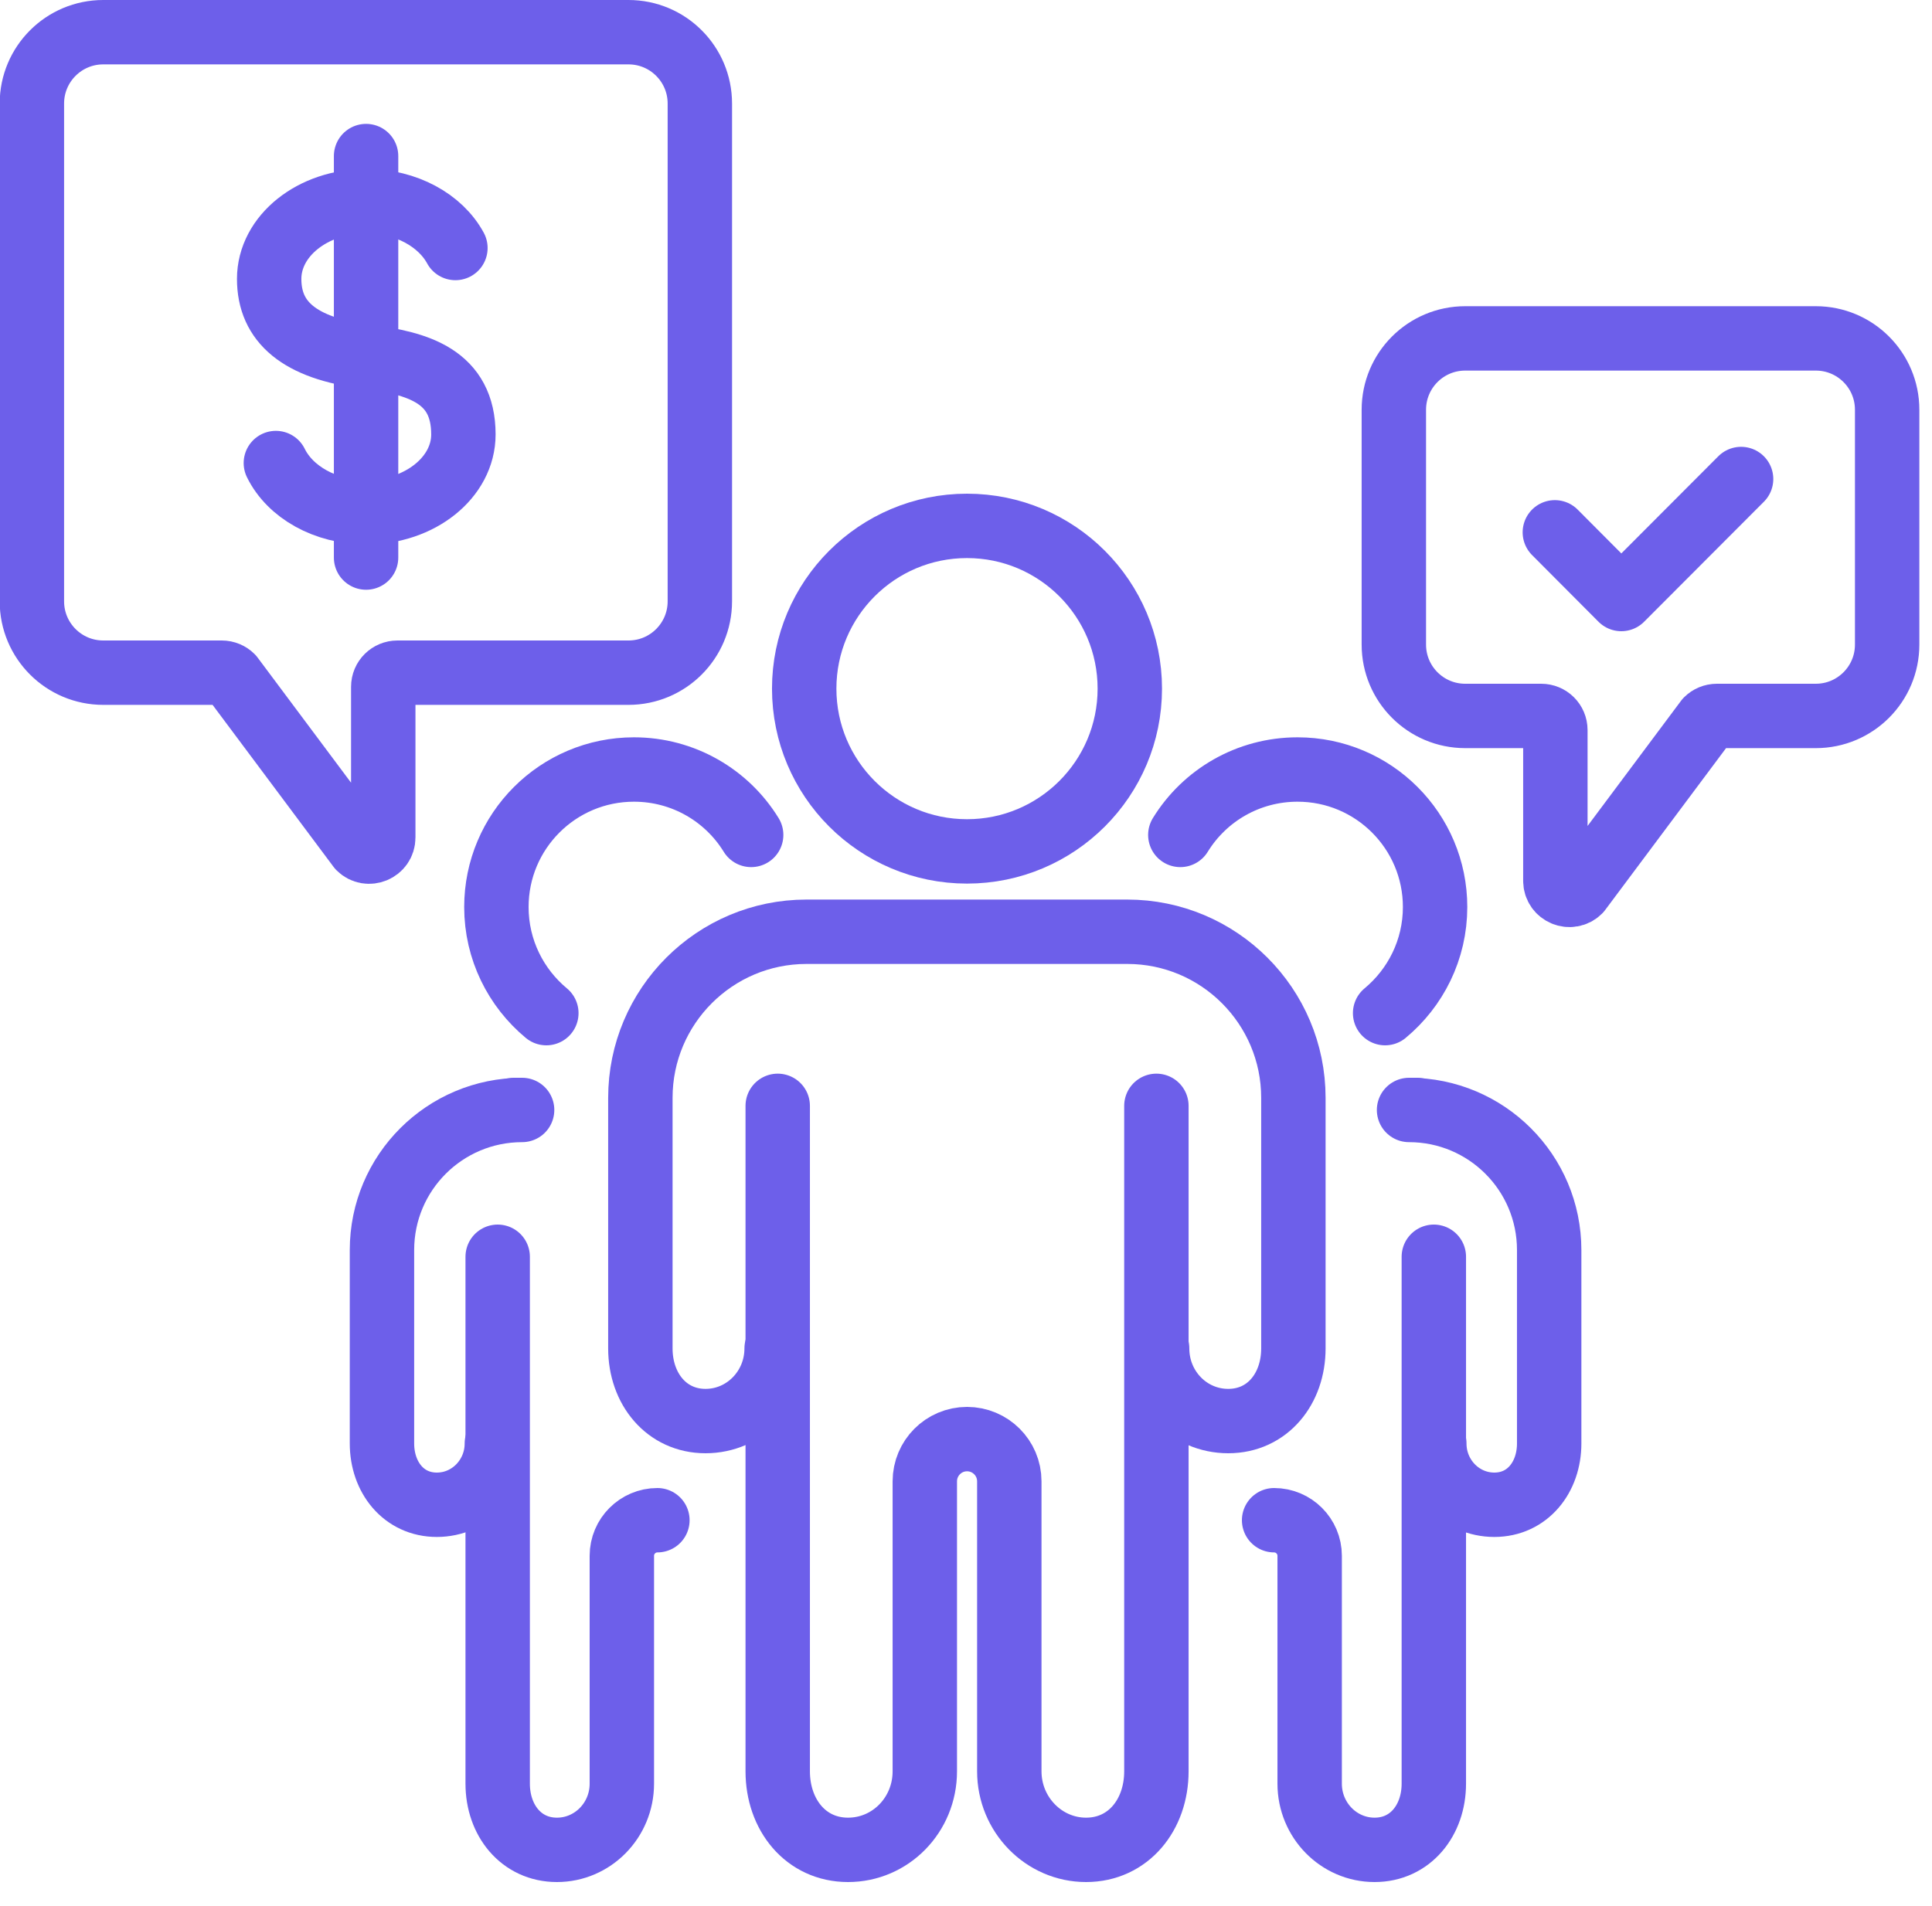
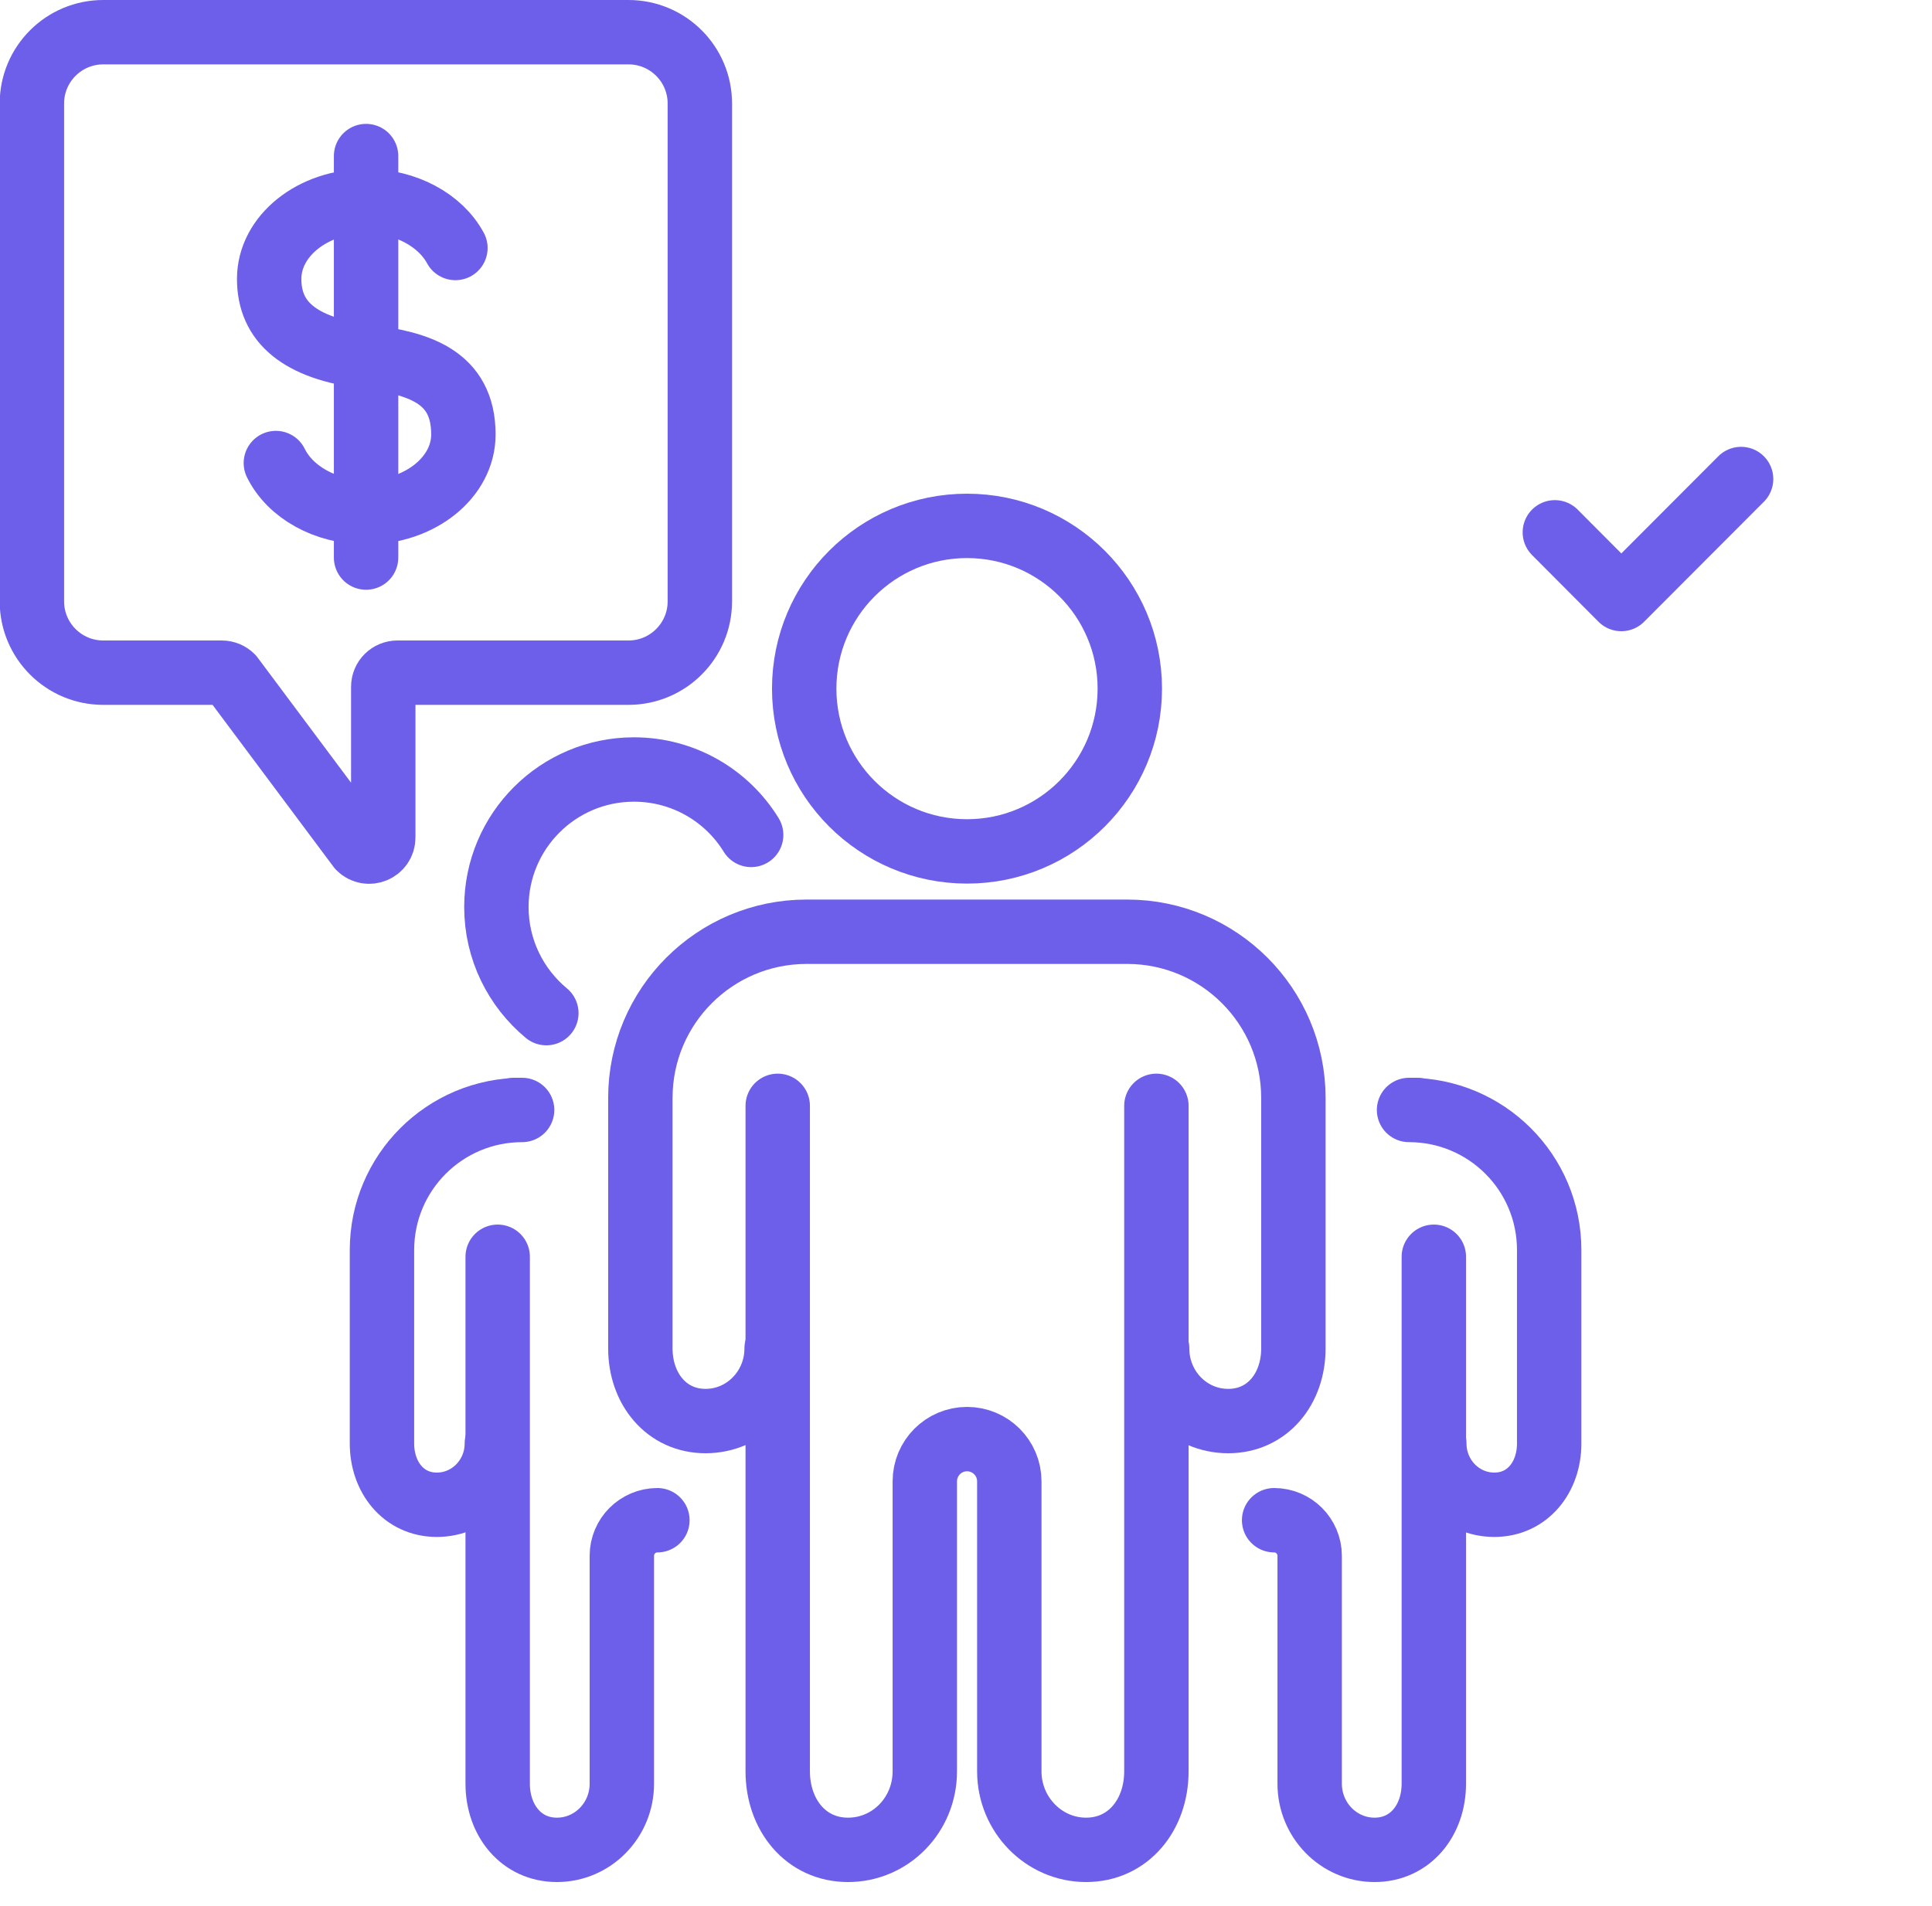
<svg xmlns="http://www.w3.org/2000/svg" width="75" height="74" viewBox="0 0 75 74" fill="none">
  <g clip-path="url(#clip0_1865_930)">
    <path d="M37.539 33.06C34.049 33.06 31.219 30.23 31.219 26.74C31.219 23.25 34.049 20.42 37.539 20.42C41.029 20.42 43.859 23.25 43.859 26.74C43.859 30.23 41.029 33.06 37.539 33.06Z" stroke="#6D5FEA" stroke-width="2.5" stroke-linecap="round" stroke-linejoin="round" />
    <path d="M30.191 42.94V54.44V68.78C30.191 70.46 31.271 71.83 32.921 71.83C34.571 71.83 35.901 70.47 35.901 68.78V57.52C35.901 56.62 36.631 55.88 37.541 55.88C38.441 55.88 39.181 56.61 39.181 57.52V61.79V65.69V68.78C39.181 70.46 40.521 71.83 42.161 71.83C43.801 71.83 44.891 70.47 44.891 68.78V54.44V42.94" stroke="#6D5FEA" stroke-width="2.5" stroke-linecap="round" stroke-linejoin="round" />
    <path d="M30.149 52.36C30.149 53.92 28.909 55.18 27.389 55.18C25.869 55.18 24.859 53.92 24.859 52.36V42.63C24.859 39.07 27.749 36.18 31.309 36.18H43.759C47.319 36.18 50.209 39.07 50.209 42.63V52.36C50.209 53.92 49.209 55.18 47.679 55.18C46.149 55.18 44.919 53.92 44.919 52.36" stroke="#6D5FEA" stroke-width="2.5" stroke-linecap="round" stroke-linejoin="round" />
    <path d="M21.209 39.34C20.029 38.36 19.27 36.88 19.27 35.22C19.27 32.27 21.66 29.88 24.61 29.88C26.529 29.88 28.22 30.89 29.16 32.42" stroke="#6D5FEA" stroke-width="2.5" stroke-linecap="round" stroke-linejoin="round" />
    <path d="M19.32 48.8V57.81V69.26C19.32 70.68 20.23 71.83 21.62 71.83C23.01 71.83 24.14 70.68 24.14 69.26V60.41C24.14 59.65 24.76 59.03 25.52 59.03" stroke="#6D5FEA" stroke-width="2.5" stroke-linecap="round" stroke-linejoin="round" />
    <path d="M19.288 56.05C19.288 57.36 18.248 58.43 16.958 58.43C15.668 58.43 14.828 57.36 14.828 56.05V48.54C14.828 45.53 17.268 43.1 20.268 43.1H19.928" stroke="#6D5FEA" stroke-width="2.5" stroke-linecap="round" stroke-linejoin="round" />
-     <path d="M53.77 39.34C54.95 38.36 55.71 36.88 55.71 35.22C55.71 32.27 53.32 29.88 50.37 29.88C48.45 29.88 46.76 30.89 45.82 32.42" stroke="#6D5FEA" stroke-width="2.5" stroke-linecap="round" stroke-linejoin="round" />
    <path d="M55.661 48.8V57.81V69.26C55.661 70.68 54.751 71.83 53.361 71.83C51.971 71.83 50.841 70.68 50.841 69.26V60.41C50.841 59.65 50.221 59.03 49.461 59.03" stroke="#6D5FEA" stroke-width="2.5" stroke-linecap="round" stroke-linejoin="round" />
    <path d="M55.679 56.05C55.679 57.36 56.719 58.43 58.009 58.43C59.299 58.43 60.139 57.36 60.139 56.05V48.54C60.139 45.53 57.699 43.1 54.699 43.1H55.039" stroke="#6D5FEA" stroke-width="2.5" stroke-linecap="round" stroke-linejoin="round" />
    <path d="M4.018 1.25H24.398C25.928 1.25 27.168 2.49 27.168 4.02V23.35C27.168 24.88 25.928 26.12 24.398 26.12H15.428C15.128 26.12 14.878 26.36 14.878 26.67V32.52C14.878 33.01 14.288 33.25 13.948 32.91L8.998 26.28C8.898 26.18 8.758 26.12 8.608 26.12H4.008C2.478 26.12 1.238 24.88 1.238 23.35V4.02C1.238 2.49 2.478 1.25 4.008 1.25H4.018Z" stroke="#6D5FEA" stroke-width="2.5" stroke-linecap="round" stroke-linejoin="round" />
-     <path d="M70.479 13.14H56.879C55.349 13.14 54.109 14.38 54.109 15.91V25.03C54.109 26.56 55.349 27.8 56.879 27.8H59.829C60.129 27.8 60.379 28.04 60.379 28.35V34.2C60.379 34.69 60.969 34.93 61.309 34.59L66.259 27.96C66.359 27.86 66.499 27.8 66.649 27.8H70.489C72.019 27.8 73.259 26.56 73.259 25.03V15.91C73.259 14.38 72.019 13.14 70.489 13.14H70.479Z" stroke="#6D5FEA" stroke-width="2.5" stroke-linecap="round" stroke-linejoin="round" />
    <path d="M60.359 20.67L62.939 23.26L67.589 18.6" stroke="#6D5FEA" stroke-width="2.5" stroke-linecap="round" stroke-linejoin="round" />
    <path d="M10.709 17.98C11.259 19.1 12.619 19.89 14.219 19.89C16.299 19.89 17.989 18.54 17.989 16.87C17.989 14.61 16.229 14.1 14.219 13.85C11.619 13.52 10.449 12.5 10.449 10.83C10.449 9.16 12.139 7.81 14.219 7.81C15.769 7.81 17.099 8.56 17.679 9.63" stroke="#6D5FEA" stroke-width="2.5" stroke-linecap="round" stroke-linejoin="round" />
    <path d="M14.211 6.06V21.65" stroke="#6D5FEA" stroke-width="2.5" stroke-linecap="round" stroke-linejoin="round" />
  </g>
  <defs>
    <clipPath id="clip0_1865_930">
      <rect width="74.5" height="73.08" fill="white" />
    </clipPath>
  </defs>
</svg>